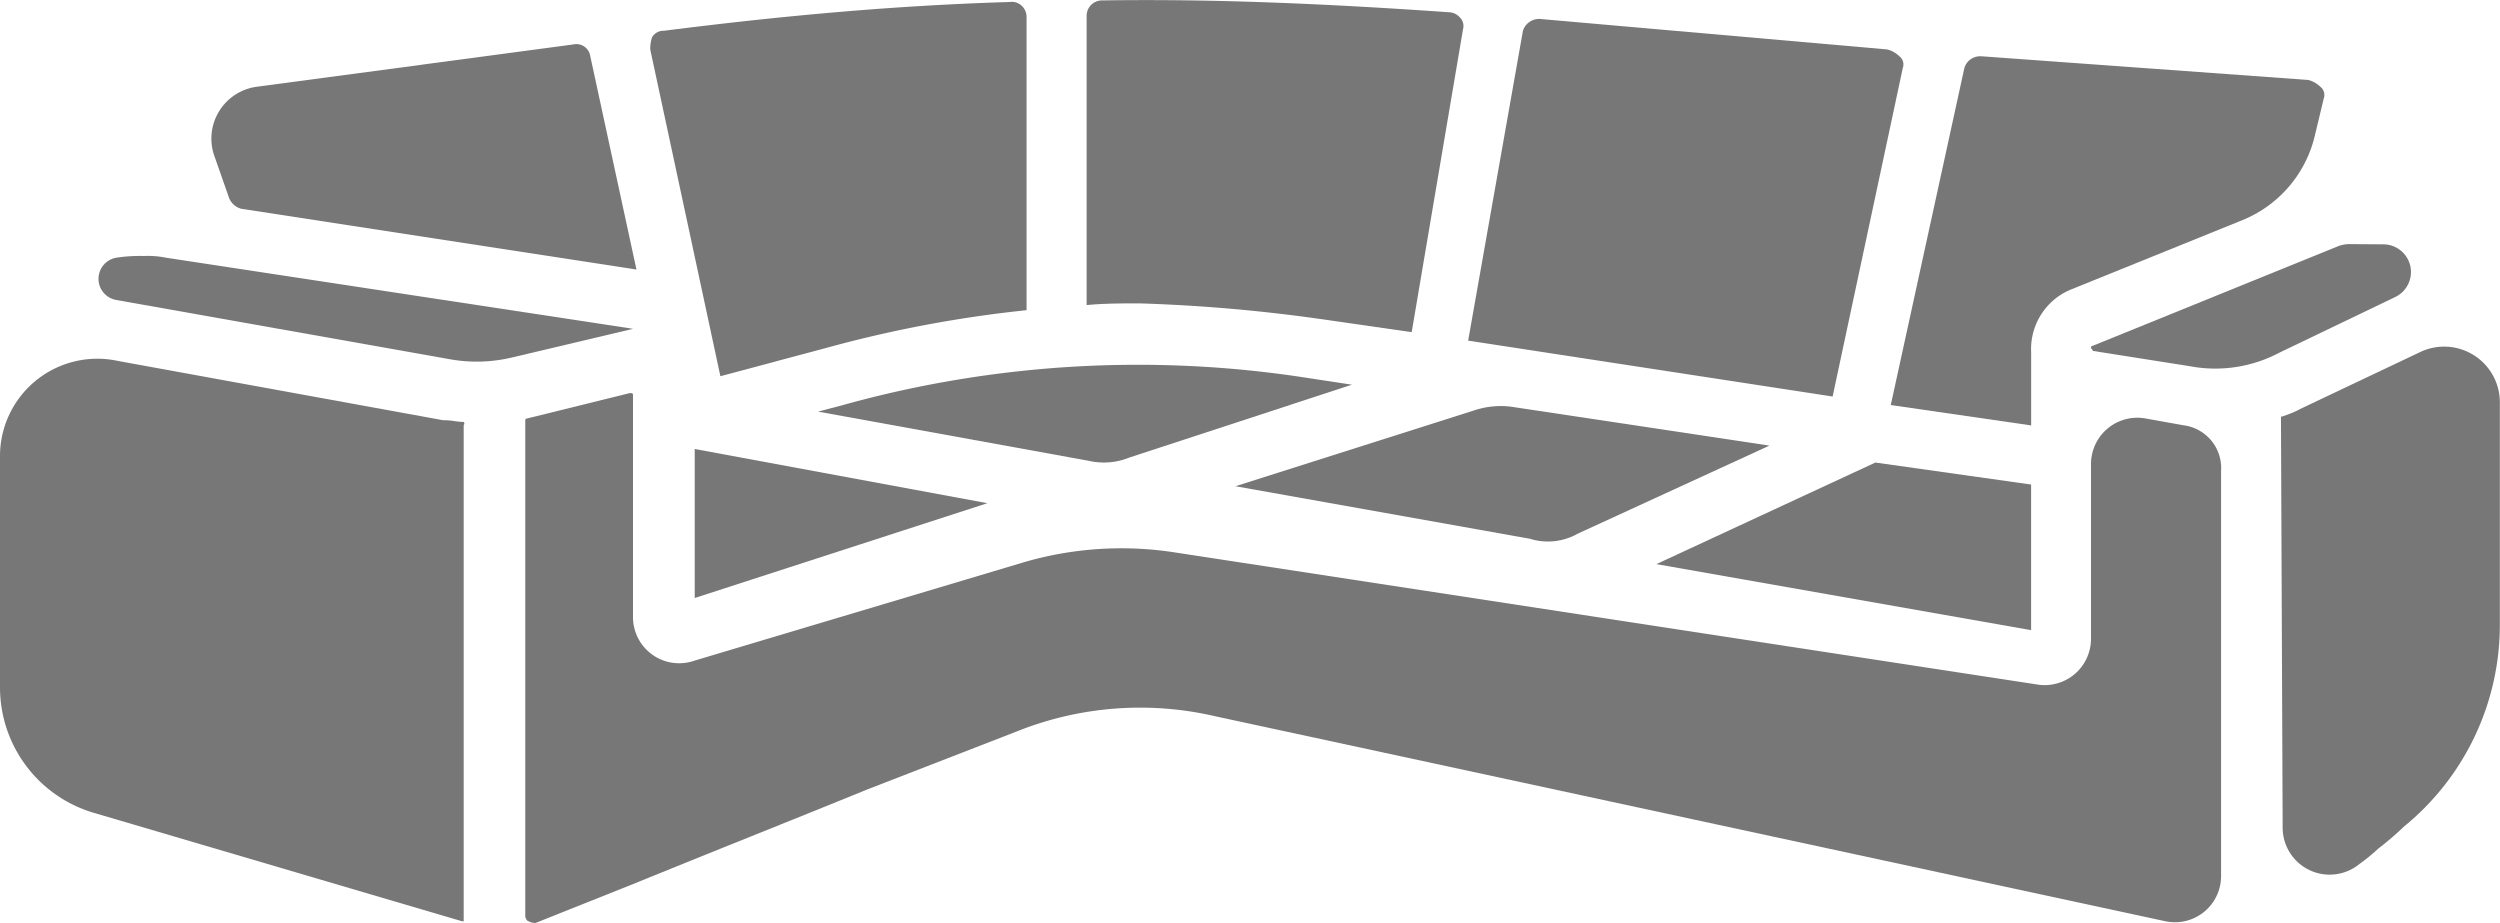
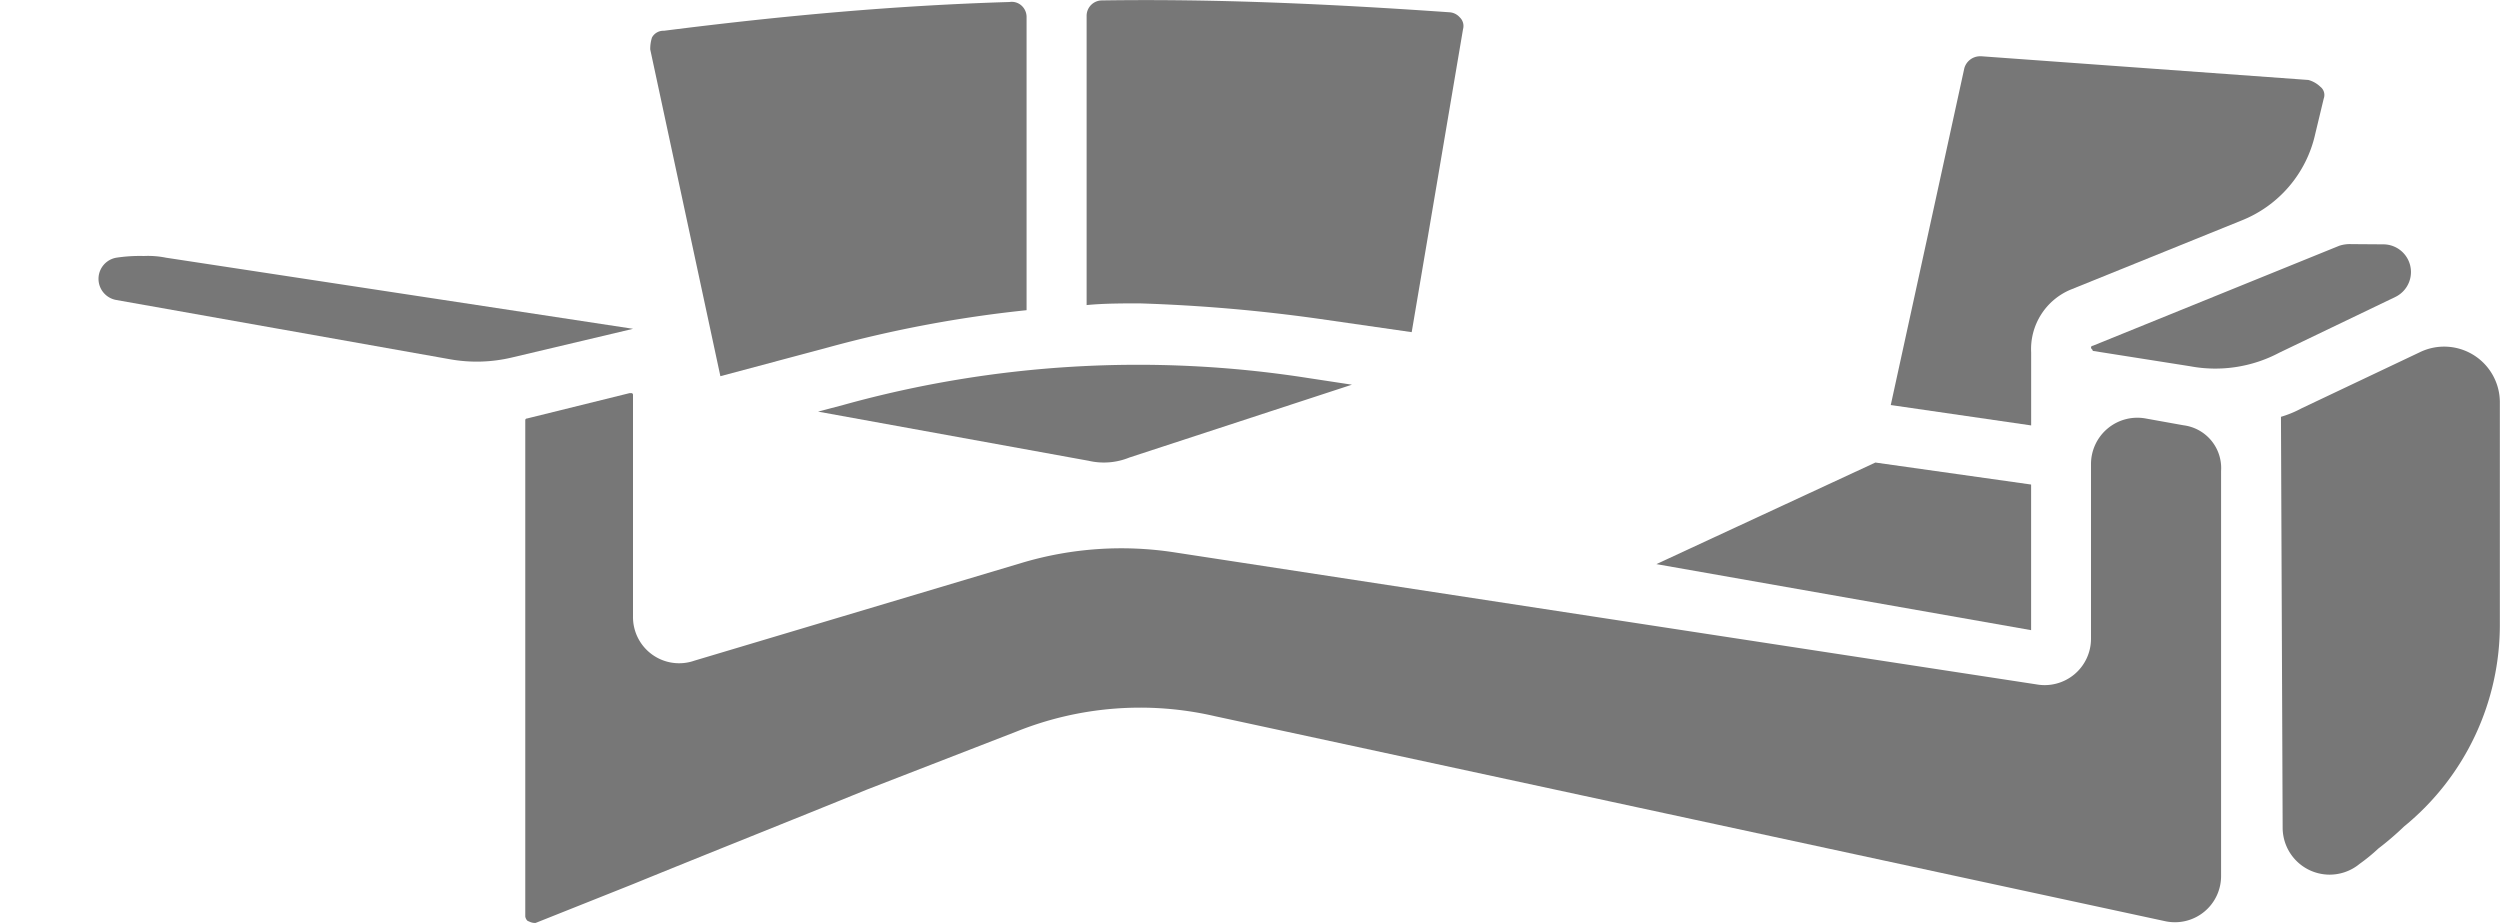
<svg xmlns="http://www.w3.org/2000/svg" width="65" height="24" viewBox="0 0 65 24">
  <g id="Group_508" data-name="Group 508" transform="translate(-300 -453)">
    <g id="Group_405" data-name="Group 405" transform="translate(300 453)">
      <path id="Path_1901" data-name="Path 1901" d="M55.9,23.939l5.784-1.893-1.157-.176a28.605,28.605,0,0,0-12.057.7l-.667.176,7.029,1.277A1.757,1.757,0,0,0,55.9,23.939Z" transform="translate(-26.534 -12.044)" fill="#777" />
      <path id="Path_1902" data-name="Path 1902" d="M69.506,8.265l2.447.352L73.288.738A.309.309,0,0,0,73.2.429.386.386,0,0,0,72.932.3c-3.159-.22-6.1-.352-9.031-.308a.4.4,0,0,0-.4.4V7.913c.445-.044.934-.044,1.379-.044A42.847,42.847,0,0,1,69.506,8.265Z" transform="translate(-35.249 0.019)" fill="#777" />
-       <path id="Path_1903" data-name="Path 1903" d="M40.6,30.374l7.608-2.465L40.6,26.5Z" transform="translate(-22.537 -14.826)" fill="#777" />
      <path id="Path_1904" data-name="Path 1904" d="M39.824,9.829l2.8-.748a32.125,32.125,0,0,1,5.161-.968V.5a.4.4,0,0,0-.133-.308A.378.378,0,0,0,47.343.1c-2.936.088-5.873.352-8.987.748a.337.337,0,0,0-.311.176A.982.982,0,0,0,38,1.333Z" transform="translate(-21.094 -0.048)" fill="#777" />
-       <path id="Path_1905" data-name="Path 1905" d="M95.276,10.917,97.1,2.377a.27.27,0,0,0-.089-.308.719.719,0,0,0-.311-.176L87.669,1.1a.442.442,0,0,0-.445.308L85.8,9.464h0Z" transform="translate(-47.628 -0.607)" fill="#777" />
      <path id="Path_1906" data-name="Path 1906" d="M114.148,12.9V11a1.675,1.675,0,0,1,1.023-1.629l4.449-1.8a3.156,3.156,0,0,0,1.913-2.245l.222-.924a.27.27,0,0,0-.089-.308.719.719,0,0,0-.311-.176l-8.5-.616h-.044a.427.427,0,0,0-.4.308h0l-1.913,8.76Z" transform="translate(-61.338 -1.839)" fill="#777" />
-       <path id="Path_1907" data-name="Path 1907" d="M81.1,27.28l4.983-2.289-6.718-1.012a2.188,2.188,0,0,0-.934.088L72.2,26.047l7.652,1.365A1.575,1.575,0,0,0,81.1,27.28Z" transform="translate(-40.078 -13.405)" fill="#777" />
      <path id="Path_1908" data-name="Path 1908" d="M106.543,27.872l-4.049-.572L96.8,29.941l9.743,1.717Z" transform="translate(-53.734 -15.274)" fill="#777" />
-       <path id="Path_1909" data-name="Path 1909" d="M12.814,6.6a.478.478,0,0,0,.311.264L23.4,8.444,22.2,2.9a.366.366,0,0,0-.445-.308l-8.231,1.1a1.361,1.361,0,0,0-1.112,1.761Z" transform="translate(-6.852 -1.436)" fill="#777" />
      <path id="Path_1910" data-name="Path 1910" d="M73.811,24.036h0l-.979-.176a1.205,1.205,0,0,0-1.424,1.189v4.534a1.205,1.205,0,0,1-1.424,1.189L47.562,27.338a9.05,9.05,0,0,0-3.915.264L35.1,30.155a1.2,1.2,0,0,1-1.6-1.145V23.244a.043.043,0,0,0-.044-.044h-.044l-2.669.66a.043.043,0,0,0-.044.044V36.8c0,.044.044.132.089.132a.339.339,0,0,0,.178.044L33.5,35.966c2.047-.836,4.049-1.629,6.1-2.465L43.469,32a8.622,8.622,0,0,1,5.161-.4l24.692,5.327a1.2,1.2,0,0,0,1.468-1.189V25.225A1.121,1.121,0,0,0,73.811,24.036Z" transform="translate(-17.042 -12.979)" fill="#777" />
      <path id="Path_1911" data-name="Path 1911" d="M128.962,14.4a.877.877,0,0,0-.311.044l-6.407,2.6a.043.043,0,0,0-.044.044c0,.044.044.044.044.088l2.536.4a3.55,3.55,0,0,0,2.313-.352l3.025-1.453a.72.72,0,0,0-.311-1.365Z" transform="translate(-67.833 -8.053)" fill="#777" />
      <path id="Path_1912" data-name="Path 1912" d="M133.834,22.054a2.737,2.737,0,0,1-.534.22l.044,10.7a1.222,1.222,0,0,0,2,.924,4.722,4.722,0,0,0,.489-.4,7.711,7.711,0,0,0,.667-.572,6.763,6.763,0,0,0,2.491-5.283V21.878A1.448,1.448,0,0,0,136.9,20.6Z" transform="translate(-73.995 -11.437)" fill="#777" />
-       <path id="Path_1913" data-name="Path 1913" d="M12.057,22.823c-.178,0-.311-.044-.489-.044h-.044L3.07,21.238A2.531,2.531,0,0,0,0,23.7v6.031a3.4,3.4,0,0,0,2.447,3.258l9.565,2.817h.044v-12.9A.061.061,0,0,0,12.057,22.823Z" transform="translate(0 -11.853)" fill="#777" />
      <path id="Path_1914" data-name="Path 1914" d="M7.507,15.144a2.375,2.375,0,0,0-.578-.044,4.114,4.114,0,0,0-.712.044h0a.558.558,0,0,0,0,1.1l8.676,1.541a3.95,3.95,0,0,0,1.6-.044l3.159-.748Z" transform="translate(-3.192 -8.444)" fill="#777" />
    </g>
  </g>
</svg>